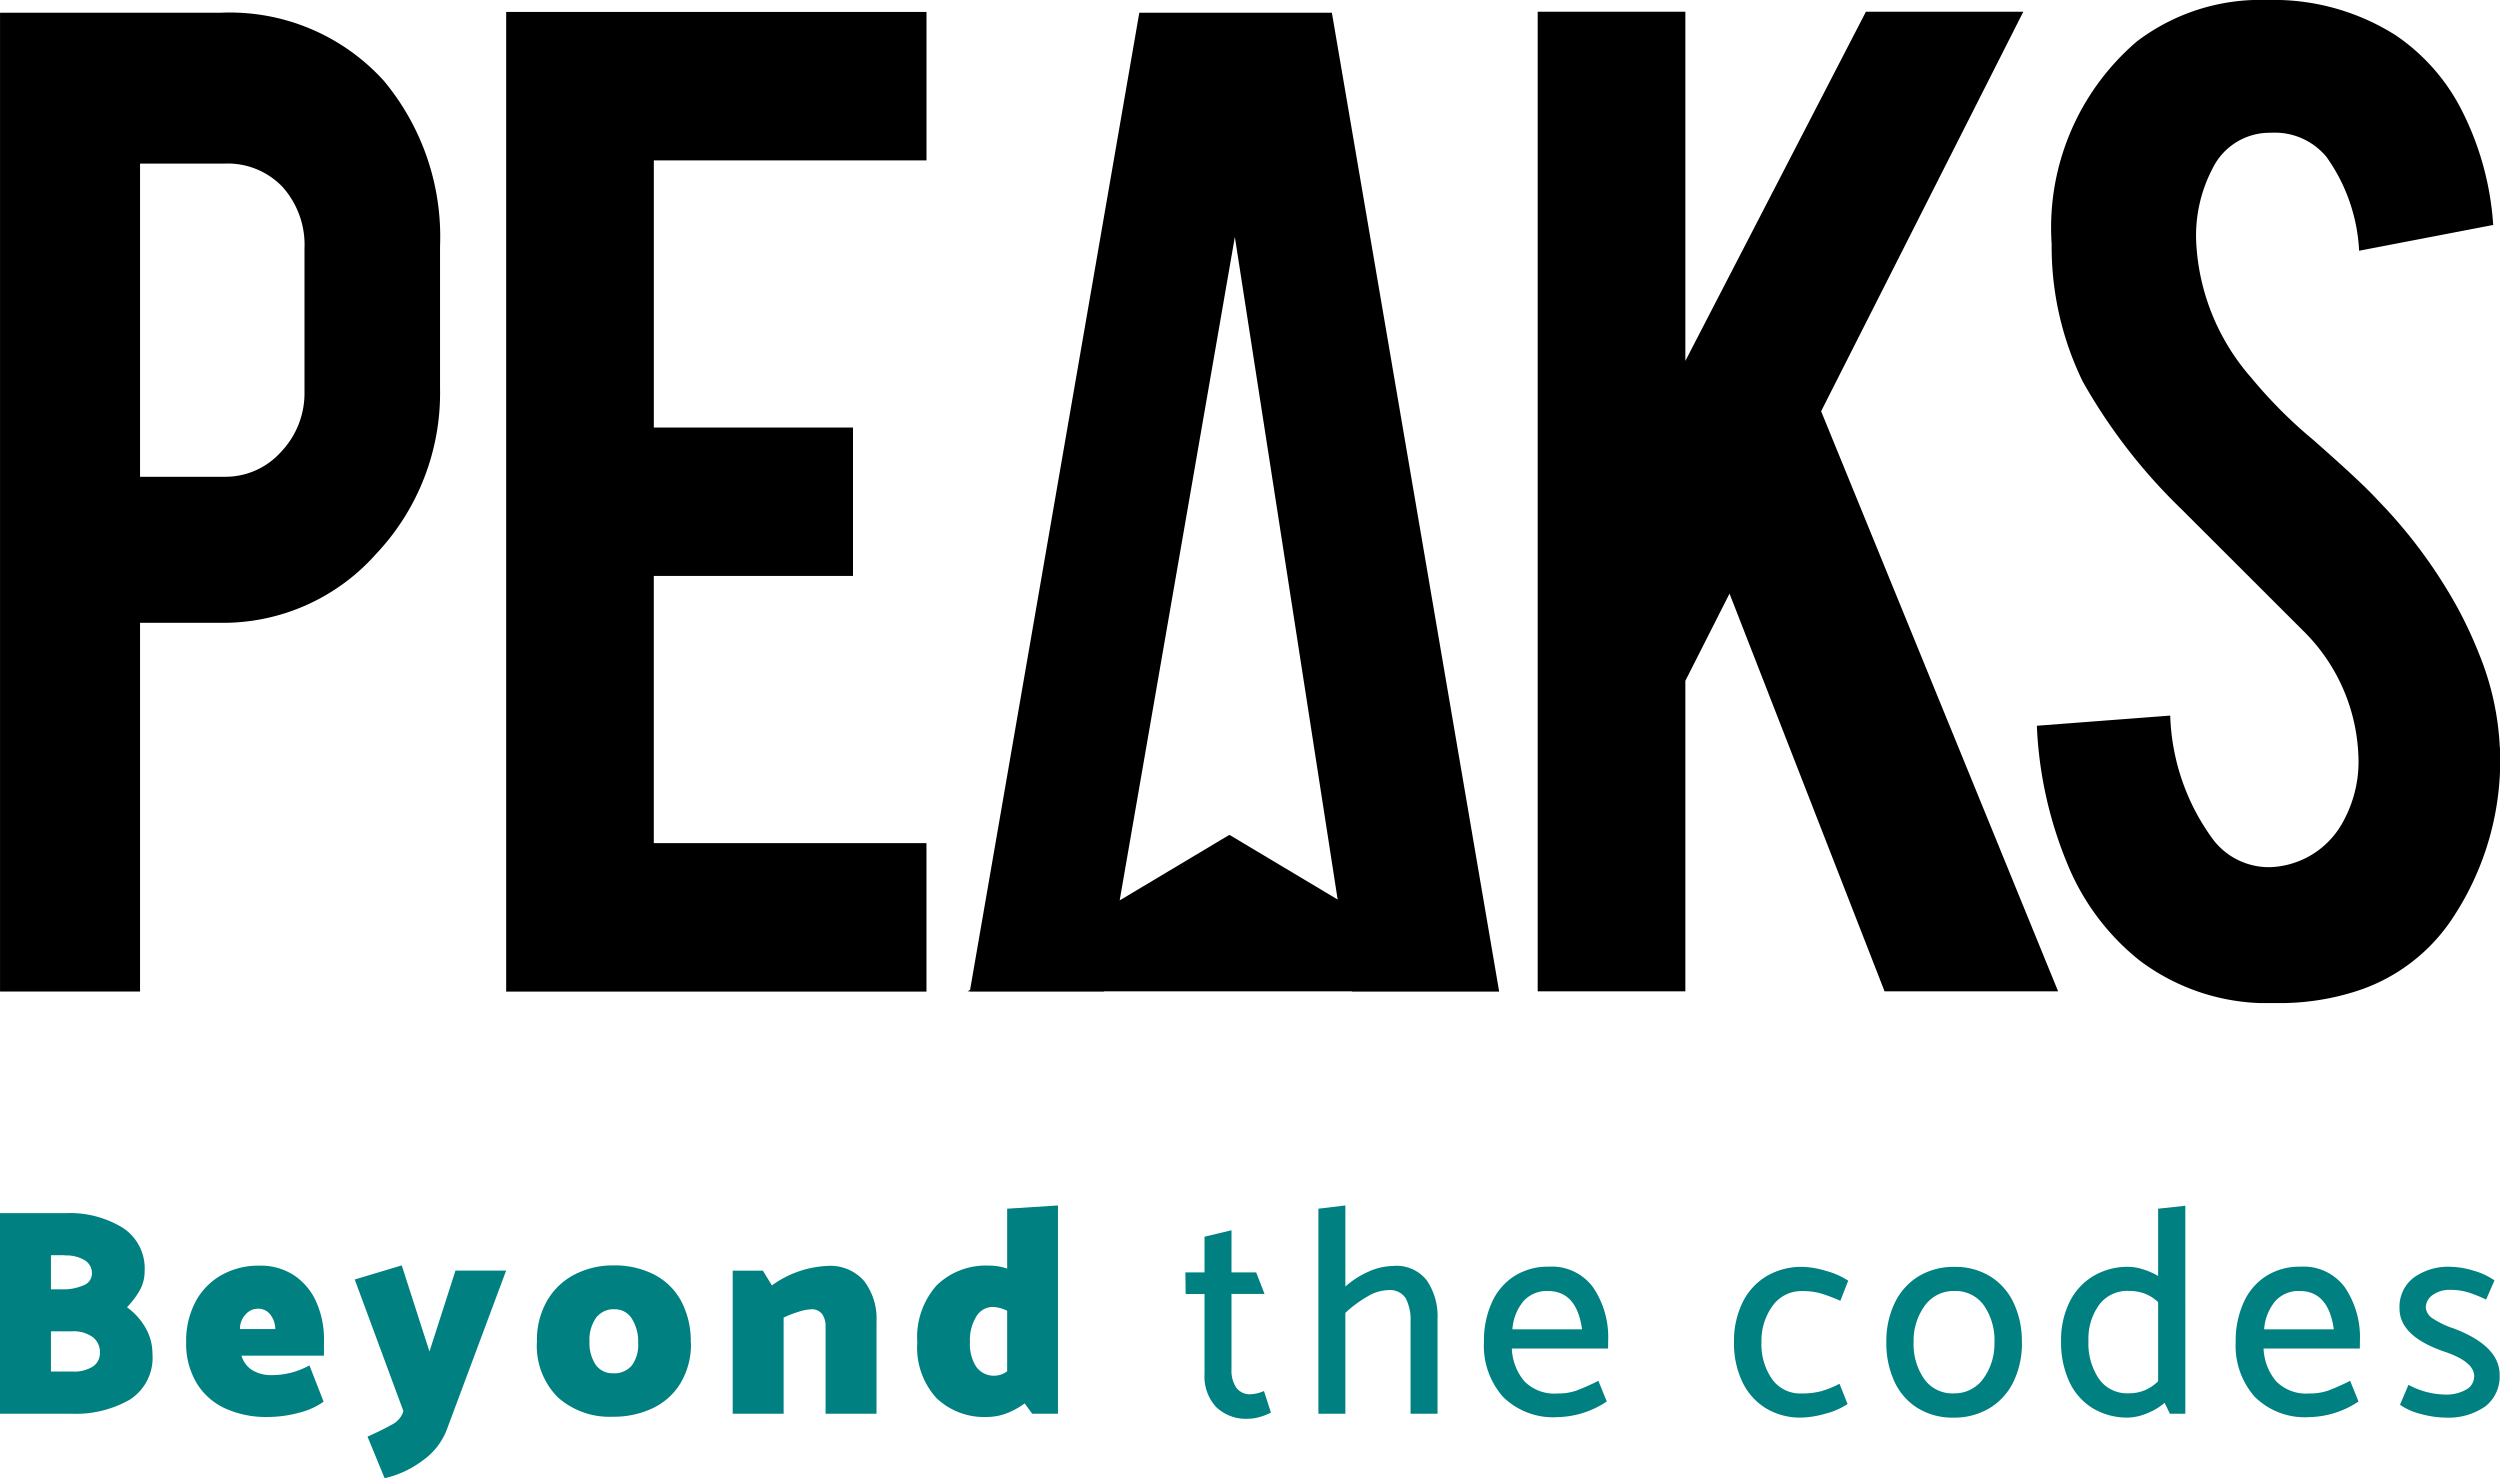
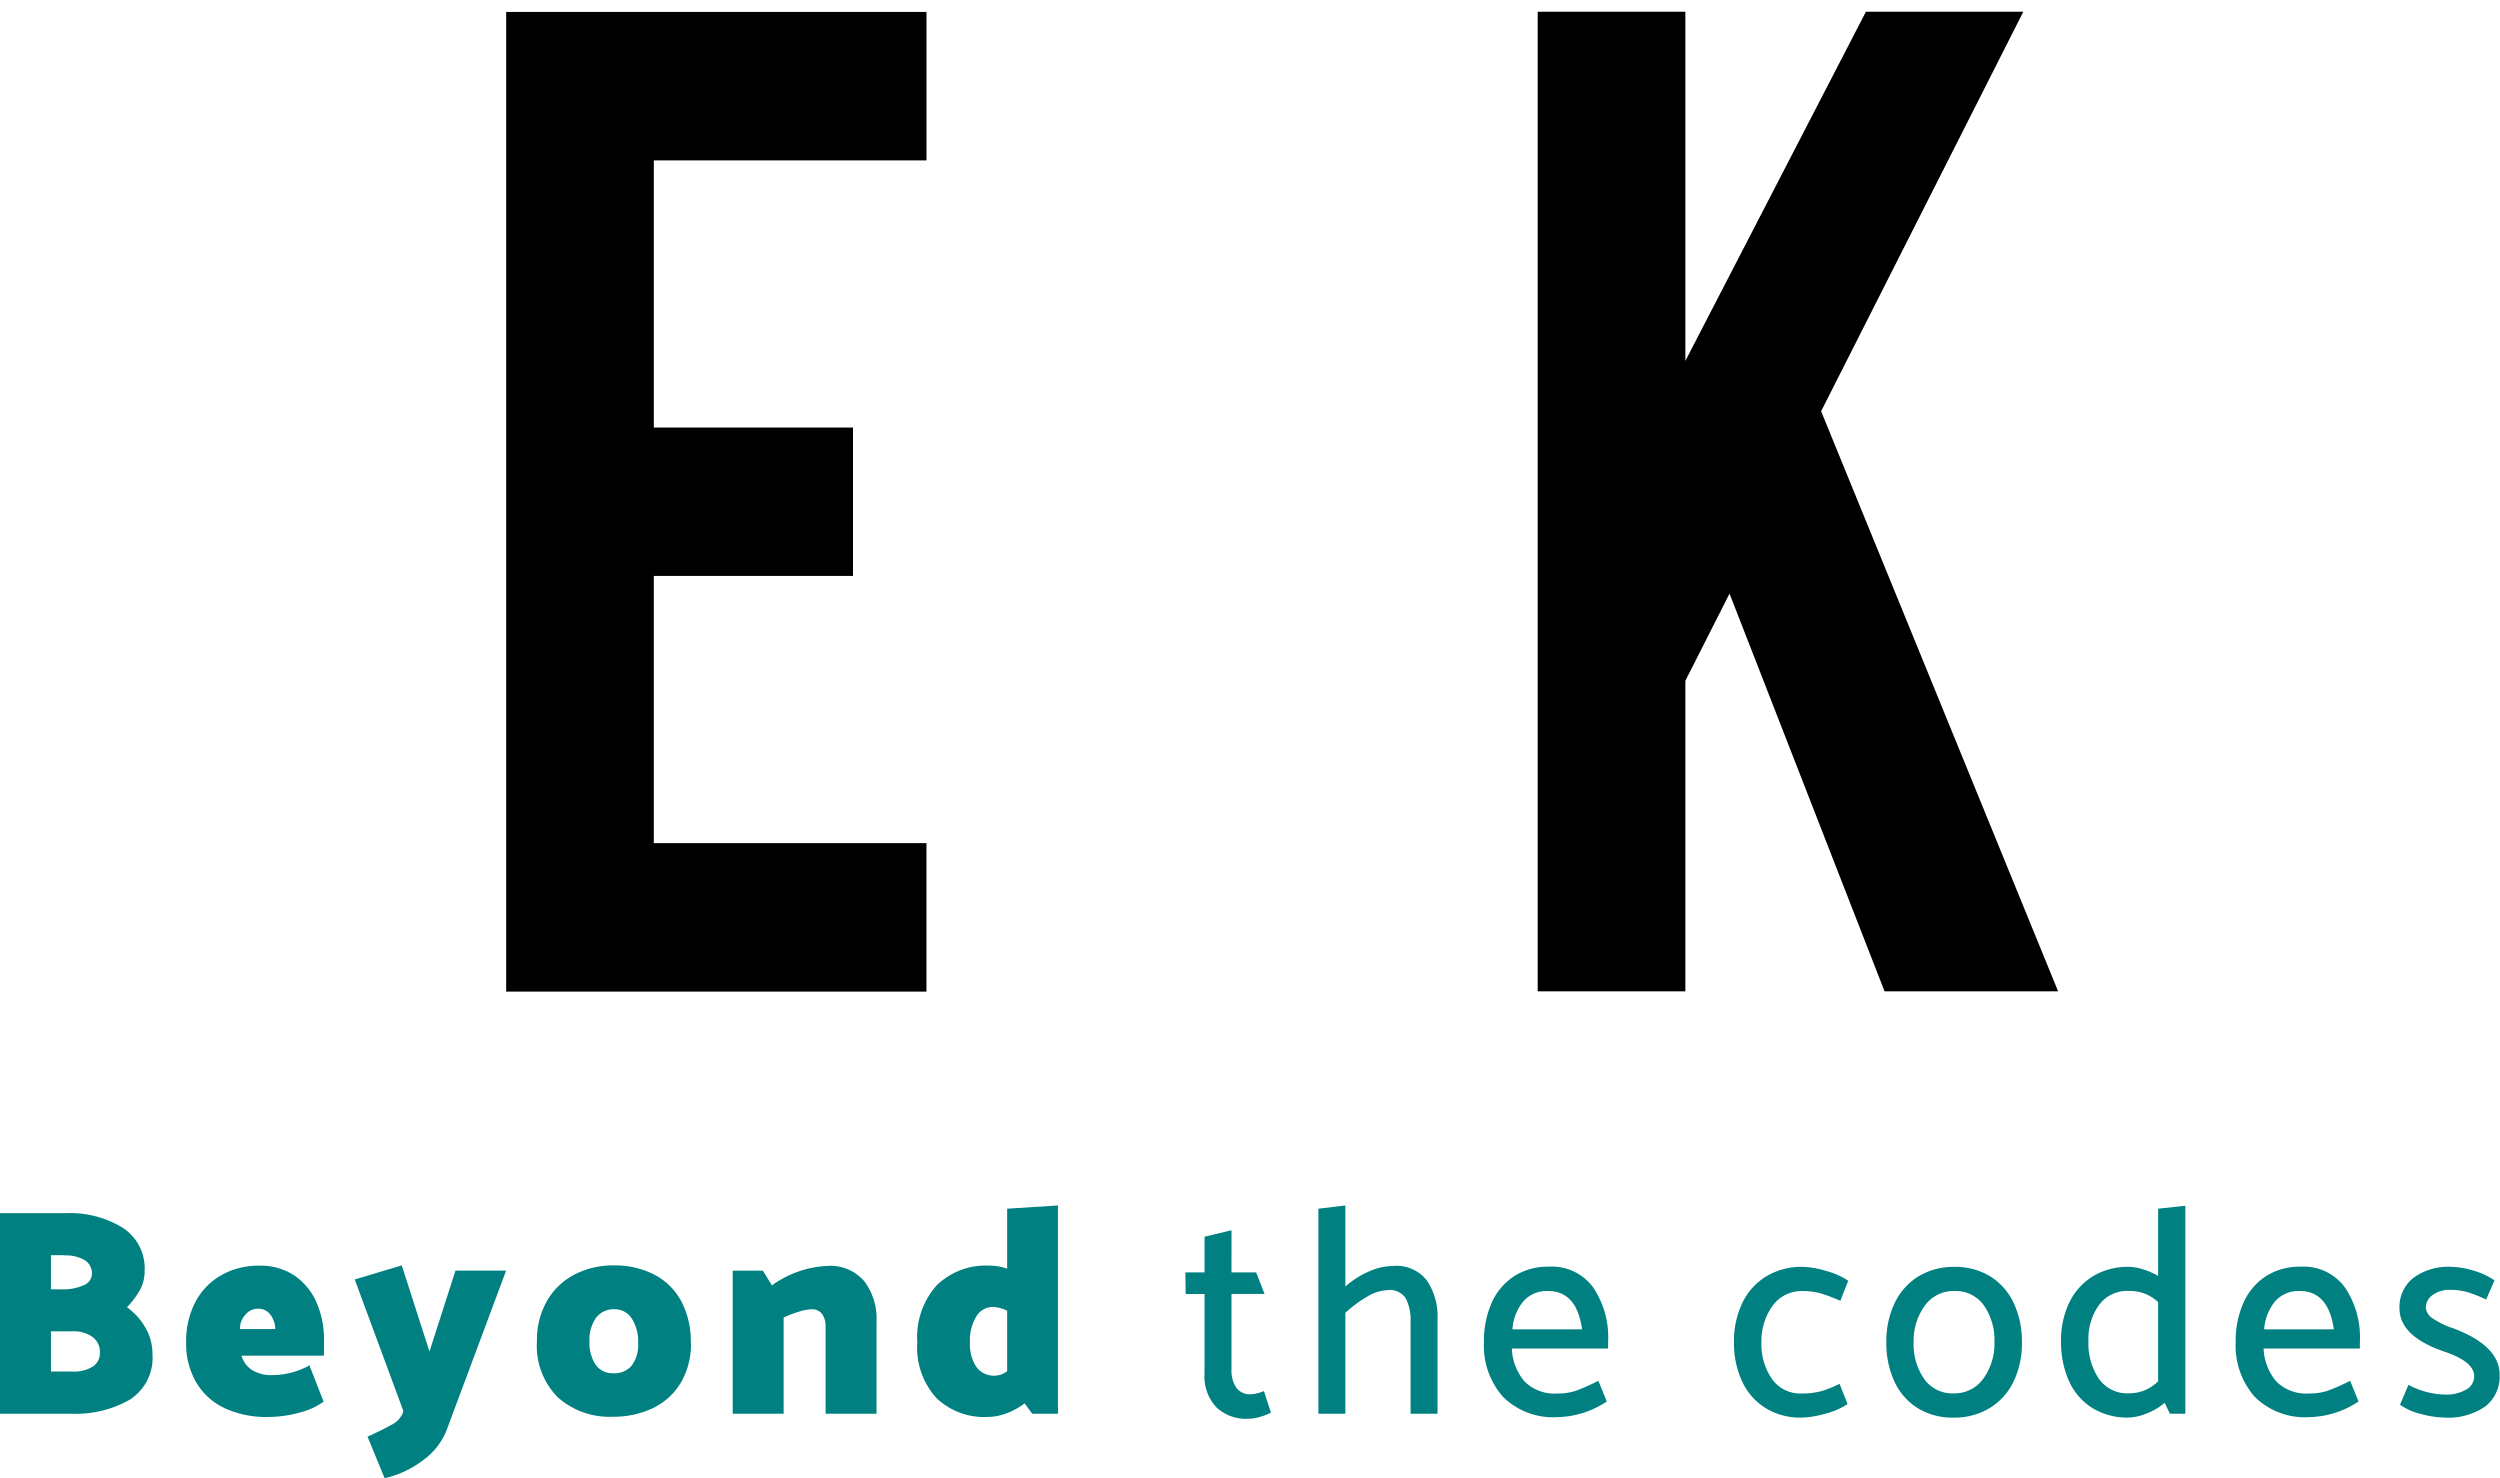
<svg xmlns="http://www.w3.org/2000/svg" xmlns:ns1="http://sodipodi.sourceforge.net/DTD/sodipodi-0.dtd" xmlns:ns2="http://www.inkscape.org/namespaces/inkscape" width="83.435" height="49.339" viewBox="0 0 83.435 49.339" version="1.1" id="svg1" ns1:docname="peaks.svg" ns2:version="1.3.2 (091e20ef0f, 2023-11-25)">
  <ns1:namedview id="namedview1" pagecolor="#505050" bordercolor="#eeeeee" borderopacity="1" ns2:showpageshadow="0" ns2:pageopacity="0" ns2:pagecheckerboard="0" ns2:deskcolor="#505050" showgrid="false" ns2:zoom="5.4237458" ns2:cx="57.063884" ns2:cy="30.145218" ns2:window-width="1920" ns2:window-height="1011" ns2:window-x="0" ns2:window-y="0" ns2:window-maximized="1" ns2:current-layer="Groupe_6431" />
  <defs id="defs1">
    <clipPath id="clip-path">
-       <rect id="Rectangle_1913" data-name="Rectangle 1913" width="83.435" height="33.476" fill="#e7e9ec" />
-     </clipPath>
+       </clipPath>
    <clipPath id="clip-path-2">
      <rect id="Rectangle_1914" data-name="Rectangle 1914" width="83.435" height="9.107" fill="#f2e058" />
    </clipPath>
  </defs>
  <g id="Groupe_7595" data-name="Groupe 7595" transform="translate(-796.905 -274.162)">
    <g id="Groupe_6432" data-name="Groupe 6432" transform="translate(796.905 274.162)" style="fill:#000000">
      <path id="Tracé_16063" data-name="Tracé 16063" d="M43.337.96V33.654H57.364V28.7h-9.1V19.783h6.648V14.83H48.265V5.914h9.1V.96Z" transform="translate(-26.444 -0.561)" fill="#e7e9ec" style="fill:#000000" />
      <path id="Tracé_16064" data-name="Tracé 16064" d="M143.026.941,137,12.595V.941h-4.928V33.635H137V23.271l1.474-2.91,5.174,13.273h5.792l-7.909-19.359L148.279.941Z" transform="translate(-80.753 -0.55)" fill="#e7e9ec" style="fill:#000000" />
      <g id="Groupe_6428" data-name="Groupe 6428" transform="translate(0 0)" style="fill:#000000">
        <g id="Groupe_6427" data-name="Groupe 6427" clip-path="url(#clip-path)" style="fill:#000000">
          <path id="Tracé_16065" data-name="Tracé 16065" d="M188.052,24.95a9.542,9.542,0,0,1-1.681,5.84,6.06,6.06,0,0,1-3.214,2.321,8.347,8.347,0,0,1-2.6.365,7.083,7.083,0,0,1-4.549-1.434,7.964,7.964,0,0,1-2.386-3.194,13.486,13.486,0,0,1-1.026-4.627l4.451-.339a7.361,7.361,0,0,0,1.434,4.141,2.339,2.339,0,0,0,1.928.917,2.882,2.882,0,0,0,2.447-1.592,4.132,4.132,0,0,0,.469-2.166,6.165,6.165,0,0,0-1.755-4.045l-4.153-4.149a18.568,18.568,0,0,1-3.289-4.254,10.274,10.274,0,0,1-1.038-4.592,8.173,8.173,0,0,1,2.843-6.758A6.811,6.811,0,0,1,180.288,0a7.6,7.6,0,0,1,4.277,1.173A6.657,6.657,0,0,1,186.8,3.728a9.85,9.85,0,0,1,1.026,3.78l-4.475.86a5.885,5.885,0,0,0-1.088-3.129,2.232,2.232,0,0,0-1.854-.808,2.12,2.12,0,0,0-1.953,1.2,4.826,4.826,0,0,0-.544,2.4,7.4,7.4,0,0,0,1.829,4.563,15.768,15.768,0,0,0,2.077,2.086q1.632,1.434,2.15,2.007a16.662,16.662,0,0,1,2.67,3.6,14.176,14.176,0,0,1,.717,1.538,9.368,9.368,0,0,1,.692,3.129" transform="translate(-104.618 0)" fill="#e7e9ec" style="fill:#000000" />
          <path id="Tracé_16066" data-name="Tracé 16066" d="M10.161,8.9a2.9,2.9,0,0,0-.729-2.06,2.529,2.529,0,0,0-1.941-.782H4.673V16.51H7.491a2.491,2.491,0,0,0,1.891-.835,2.837,2.837,0,0,0,.779-2.007ZM7.367,1.023a6.933,6.933,0,0,1,5.439,2.268,8.129,8.129,0,0,1,1.879,5.527v4.745a7.819,7.819,0,0,1-2.139,5.527,6.822,6.822,0,0,1-5.179,2.294H4.673V33.69H0V1.023Z" transform="translate(0.001 -0.598)" fill="#e7e9ec" style="fill:#000000" />
          <path id="Tracé_16067" data-name="Tracé 16067" d="M94.814,33.691h4.913L94.144,1.023H87.717L82.07,33.632l-.085.051h.076l0,.008h4.475v-.008h8.277Zm-4.09-5.231-3.662,2.188L90.906,8.505l3.431,22.114Z" transform="translate(-49.694 -0.598)" fill="#e7e9ec" style="fill:#000000" />
        </g>
      </g>
    </g>
    <g id="Groupe_6431" data-name="Groupe 6431" transform="translate(796.905 314.393)">
      <g id="Groupe_6430" data-name="Groupe 6430" transform="translate(0 0)" clip-path="url(#clip-path-2)" style="fill:#008080">
        <path id="Tracé_16068" data-name="Tracé 16068" d="M80.1,6.646l.28-.66a2.663,2.663,0,0,0,1.214.325,1.329,1.329,0,0,0,.714-.167.506.506,0,0,0,.266-.443q0-.492-1.009-.827-1.484-.512-1.484-1.437a1.232,1.232,0,0,1,.462-1.019A1.957,1.957,0,0,1,81.8,2.048a2.73,2.73,0,0,1,.751.128,2.3,2.3,0,0,1,.7.325l-.28.64a4.362,4.362,0,0,0-.6-.241,2.019,2.019,0,0,0-.6-.083.946.946,0,0,0-.584.172.519.519,0,0,0-.229.428.491.491,0,0,0,.248.364,2.871,2.871,0,0,0,.686.325q1.531.581,1.531,1.546a1.262,1.262,0,0,1-.476,1.053,2.163,2.163,0,0,1-1.363.374,3.153,3.153,0,0,1-.78-.118,2.042,2.042,0,0,1-.714-.315M75.564,4.135h2.325q-.178-1.28-1.139-1.28a1.04,1.04,0,0,0-.817.34,1.64,1.64,0,0,0-.369.94m3.193.64H75.545a1.8,1.8,0,0,0,.425,1.1,1.411,1.411,0,0,0,1.1.4,1.872,1.872,0,0,0,.621-.093,7.115,7.115,0,0,0,.742-.33l.28.69a3.045,3.045,0,0,1-1.643.522,2.37,2.37,0,0,1-1.821-.679,2.575,2.575,0,0,1-.635-1.832,3.106,3.106,0,0,1,.262-1.309,2.027,2.027,0,0,1,.751-.886,2.087,2.087,0,0,1,1.153-.315,1.706,1.706,0,0,1,1.48.694,2.971,2.971,0,0,1,.5,1.777ZM69.7,4.519a1.926,1.926,0,0,1,.355-1.2,1.162,1.162,0,0,1,.98-.467,1.531,1.531,0,0,1,.537.088,1.391,1.391,0,0,1,.453.285V5.869a1.474,1.474,0,0,1-.448.3,1.385,1.385,0,0,1-.542.1,1.147,1.147,0,0,1-.985-.482,2.114,2.114,0,0,1-.35-1.27M72.025.108V2.353a2.346,2.346,0,0,0-.518-.226,1.666,1.666,0,0,0-.462-.079,2.247,2.247,0,0,0-1.186.31,2.076,2.076,0,0,0-.793.871,2.873,2.873,0,0,0-.28,1.3,3.127,3.127,0,0,0,.271,1.344,2.039,2.039,0,0,0,.78.891,2.23,2.23,0,0,0,1.2.315,1.716,1.716,0,0,0,.584-.128,2.094,2.094,0,0,0,.621-.364l.177.364h.514V.01ZM65.2,6.272a1.151,1.151,0,0,1-.98-.478,2.032,2.032,0,0,1-.355-1.245,1.978,1.978,0,0,1,.378-1.211,1.177,1.177,0,0,1,.985-.483,1.154,1.154,0,0,1,.98.477,2.039,2.039,0,0,1,.355,1.246,1.981,1.981,0,0,1-.378,1.211,1.178,1.178,0,0,1-.985.482m2.278-1.7a3,3,0,0,0-.275-1.32,2.078,2.078,0,0,0-.784-.886,2.217,2.217,0,0,0-1.19-.315,2.259,2.259,0,0,0-1.2.315,2.1,2.1,0,0,0-.793.886,2.934,2.934,0,0,0-.281,1.309,3.05,3.05,0,0,0,.271,1.32,2.042,2.042,0,0,0,.78.886,2.211,2.211,0,0,0,1.19.315A2.282,2.282,0,0,0,66.4,6.764a2.083,2.083,0,0,0,.8-.886,2.934,2.934,0,0,0,.28-1.309M61.39,5.947l.271.68a2.4,2.4,0,0,1-.752.325,3.131,3.131,0,0,1-.789.128,2.213,2.213,0,0,1-1.191-.315,2.073,2.073,0,0,1-.784-.886,3,3,0,0,1-.275-1.32,2.934,2.934,0,0,1,.28-1.309,2.088,2.088,0,0,1,.8-.886,2.282,2.282,0,0,1,1.209-.315,2.931,2.931,0,0,1,.775.133,2.5,2.5,0,0,1,.748.33l-.262.67a5.767,5.767,0,0,0-.649-.246,2.2,2.2,0,0,0-.621-.078,1.177,1.177,0,0,0-.985.483,1.978,1.978,0,0,0-.378,1.211,2.034,2.034,0,0,0,.355,1.245,1.151,1.151,0,0,0,.98.478,2.47,2.47,0,0,0,.663-.078,3.314,3.314,0,0,0,.607-.246M50.475,4.135H52.8q-.177-1.28-1.139-1.28a1.039,1.039,0,0,0-.817.34,1.638,1.638,0,0,0-.369.94m3.193.64H50.456a1.8,1.8,0,0,0,.425,1.1,1.411,1.411,0,0,0,1.1.4,1.872,1.872,0,0,0,.621-.093,7.114,7.114,0,0,0,.742-.33l.28.69a3.046,3.046,0,0,1-1.643.522,2.37,2.37,0,0,1-1.821-.679,2.575,2.575,0,0,1-.635-1.832,3.118,3.118,0,0,1,.261-1.309,2.031,2.031,0,0,1,.752-.886,2.087,2.087,0,0,1,1.153-.315,1.707,1.707,0,0,1,1.48.694,2.973,2.973,0,0,1,.5,1.777ZM46.516,2.019a2.063,2.063,0,0,0-.836.187,2.962,2.962,0,0,0-.78.5V0L44,.108V6.951h.9V3.584a4.054,4.054,0,0,1,.738-.547,1.42,1.42,0,0,1,.691-.212.625.625,0,0,1,.584.271,1.556,1.556,0,0,1,.163.793V6.951h.9V3.8a2.129,2.129,0,0,0-.359-1.3,1.281,1.281,0,0,0-1.1-.483m-4.594.216.28.719H41.1V5.474a1.02,1.02,0,0,0,.159.606.556.556,0,0,0,.485.221,1.252,1.252,0,0,0,.439-.108l.233.719a1.73,1.73,0,0,1-.36.143,1.446,1.446,0,0,1-.406.064,1.431,1.431,0,0,1-1.06-.389A1.5,1.5,0,0,1,40.2,5.622V2.954H39.57l-.009-.719H40.2V1.044l.9-.216V2.235ZM32.371,4.558a1.5,1.5,0,0,1,.215-.856.637.637,0,0,1,.542-.315,1.161,1.161,0,0,1,.485.128V5.533a.7.7,0,0,1-.411.148.72.72,0,0,1-.616-.29,1.385,1.385,0,0,1-.215-.832M33.613.108v2a1.789,1.789,0,0,0-.6-.1,2.353,2.353,0,0,0-1.75.655,2.6,2.6,0,0,0-.649,1.905,2.5,2.5,0,0,0,.64,1.861,2.3,2.3,0,0,0,1.685.63,1.834,1.834,0,0,0,.658-.123,2.528,2.528,0,0,0,.6-.33l.252.345h.859V0Zm-7.46,6.843h-1.7V2.176h1.008l.3.492a3.416,3.416,0,0,1,1.849-.65,1.492,1.492,0,0,1,1.232.507,2.071,2.071,0,0,1,.411,1.344V6.951h-1.7V4.037a.7.7,0,0,0-.112-.408.421.421,0,0,0-.373-.163,1.543,1.543,0,0,0-.42.084,3.564,3.564,0,0,0-.495.192ZM20.467,5.6a.681.681,0,0,1-.588-.285,1.311,1.311,0,0,1-.205-.778,1.265,1.265,0,0,1,.219-.788.727.727,0,0,1,.612-.285.664.664,0,0,1,.583.315,1.426,1.426,0,0,1,.21.807,1.158,1.158,0,0,1-.215.759.761.761,0,0,1-.616.256m2.586-1.014a2.835,2.835,0,0,0-.326-1.408A2.137,2.137,0,0,0,21.82,2.3a2.9,2.9,0,0,0-1.335-.3,2.808,2.808,0,0,0-1.3.3,2.257,2.257,0,0,0-.924.876,2.61,2.61,0,0,0-.341,1.354,2.431,2.431,0,0,0,.7,1.876,2.59,2.59,0,0,0,1.835.645,3.026,3.026,0,0,0,1.33-.285,2.17,2.17,0,0,0,.934-.847,2.526,2.526,0,0,0,.341-1.339M13.426,6.971l.037-.109L11.839,2.471,13.408,2l.925,2.875.868-2.7h1.69L14.9,7.512a2.25,2.25,0,0,1-.794,1,3.337,3.337,0,0,1-1.27.591l-.57-1.388q.485-.217.789-.389a.76.76,0,0,0,.369-.359M8.011,4.126H9.187a.8.8,0,0,0-.149-.463A.5.5,0,0,0,8.6,3.446a.542.542,0,0,0-.416.207.659.659,0,0,0-.173.473m2.8.886H8.058a.858.858,0,0,0,.35.478,1.2,1.2,0,0,0,.677.172,2.565,2.565,0,0,0,1.242-.325L10.8,6.548A2.369,2.369,0,0,1,10,6.912a3.987,3.987,0,0,1-1.079.147,3.284,3.284,0,0,1-1.405-.285,2.165,2.165,0,0,1-.957-.852,2.545,2.545,0,0,1-.346-1.353A2.785,2.785,0,0,1,6.527,3.21,2.209,2.209,0,0,1,7.4,2.319a2.511,2.511,0,0,1,1.247-.31,2.04,2.04,0,0,1,1.186.335,2.087,2.087,0,0,1,.733.9,3.068,3.068,0,0,1,.247,1.251ZM2.418,4.2H1.7V5.543h.738a1.159,1.159,0,0,0,.653-.162.529.529,0,0,0,.243-.468.622.622,0,0,0-.243-.522A1.078,1.078,0,0,0,2.418,4.2m-.262-2.54H1.7V2.8h.383a1.659,1.659,0,0,0,.7-.133.42.42,0,0,0,.285-.389.508.508,0,0,0-.243-.453,1.228,1.228,0,0,0-.672-.157M2.4,6.951H0V.256H2.213A3.373,3.373,0,0,1,4.085.738a1.612,1.612,0,0,1,.742,1.448,1.3,1.3,0,0,1-.159.64,2.867,2.867,0,0,1-.43.571,2.176,2.176,0,0,1,.621.69,1.73,1.73,0,0,1,.229.866,1.658,1.658,0,0,1-.761,1.531A3.629,3.629,0,0,1,2.4,6.951" transform="translate(0 0)" fill="#f2e058" style="fill:#008080" />
      </g>
    </g>
  </g>
</svg>